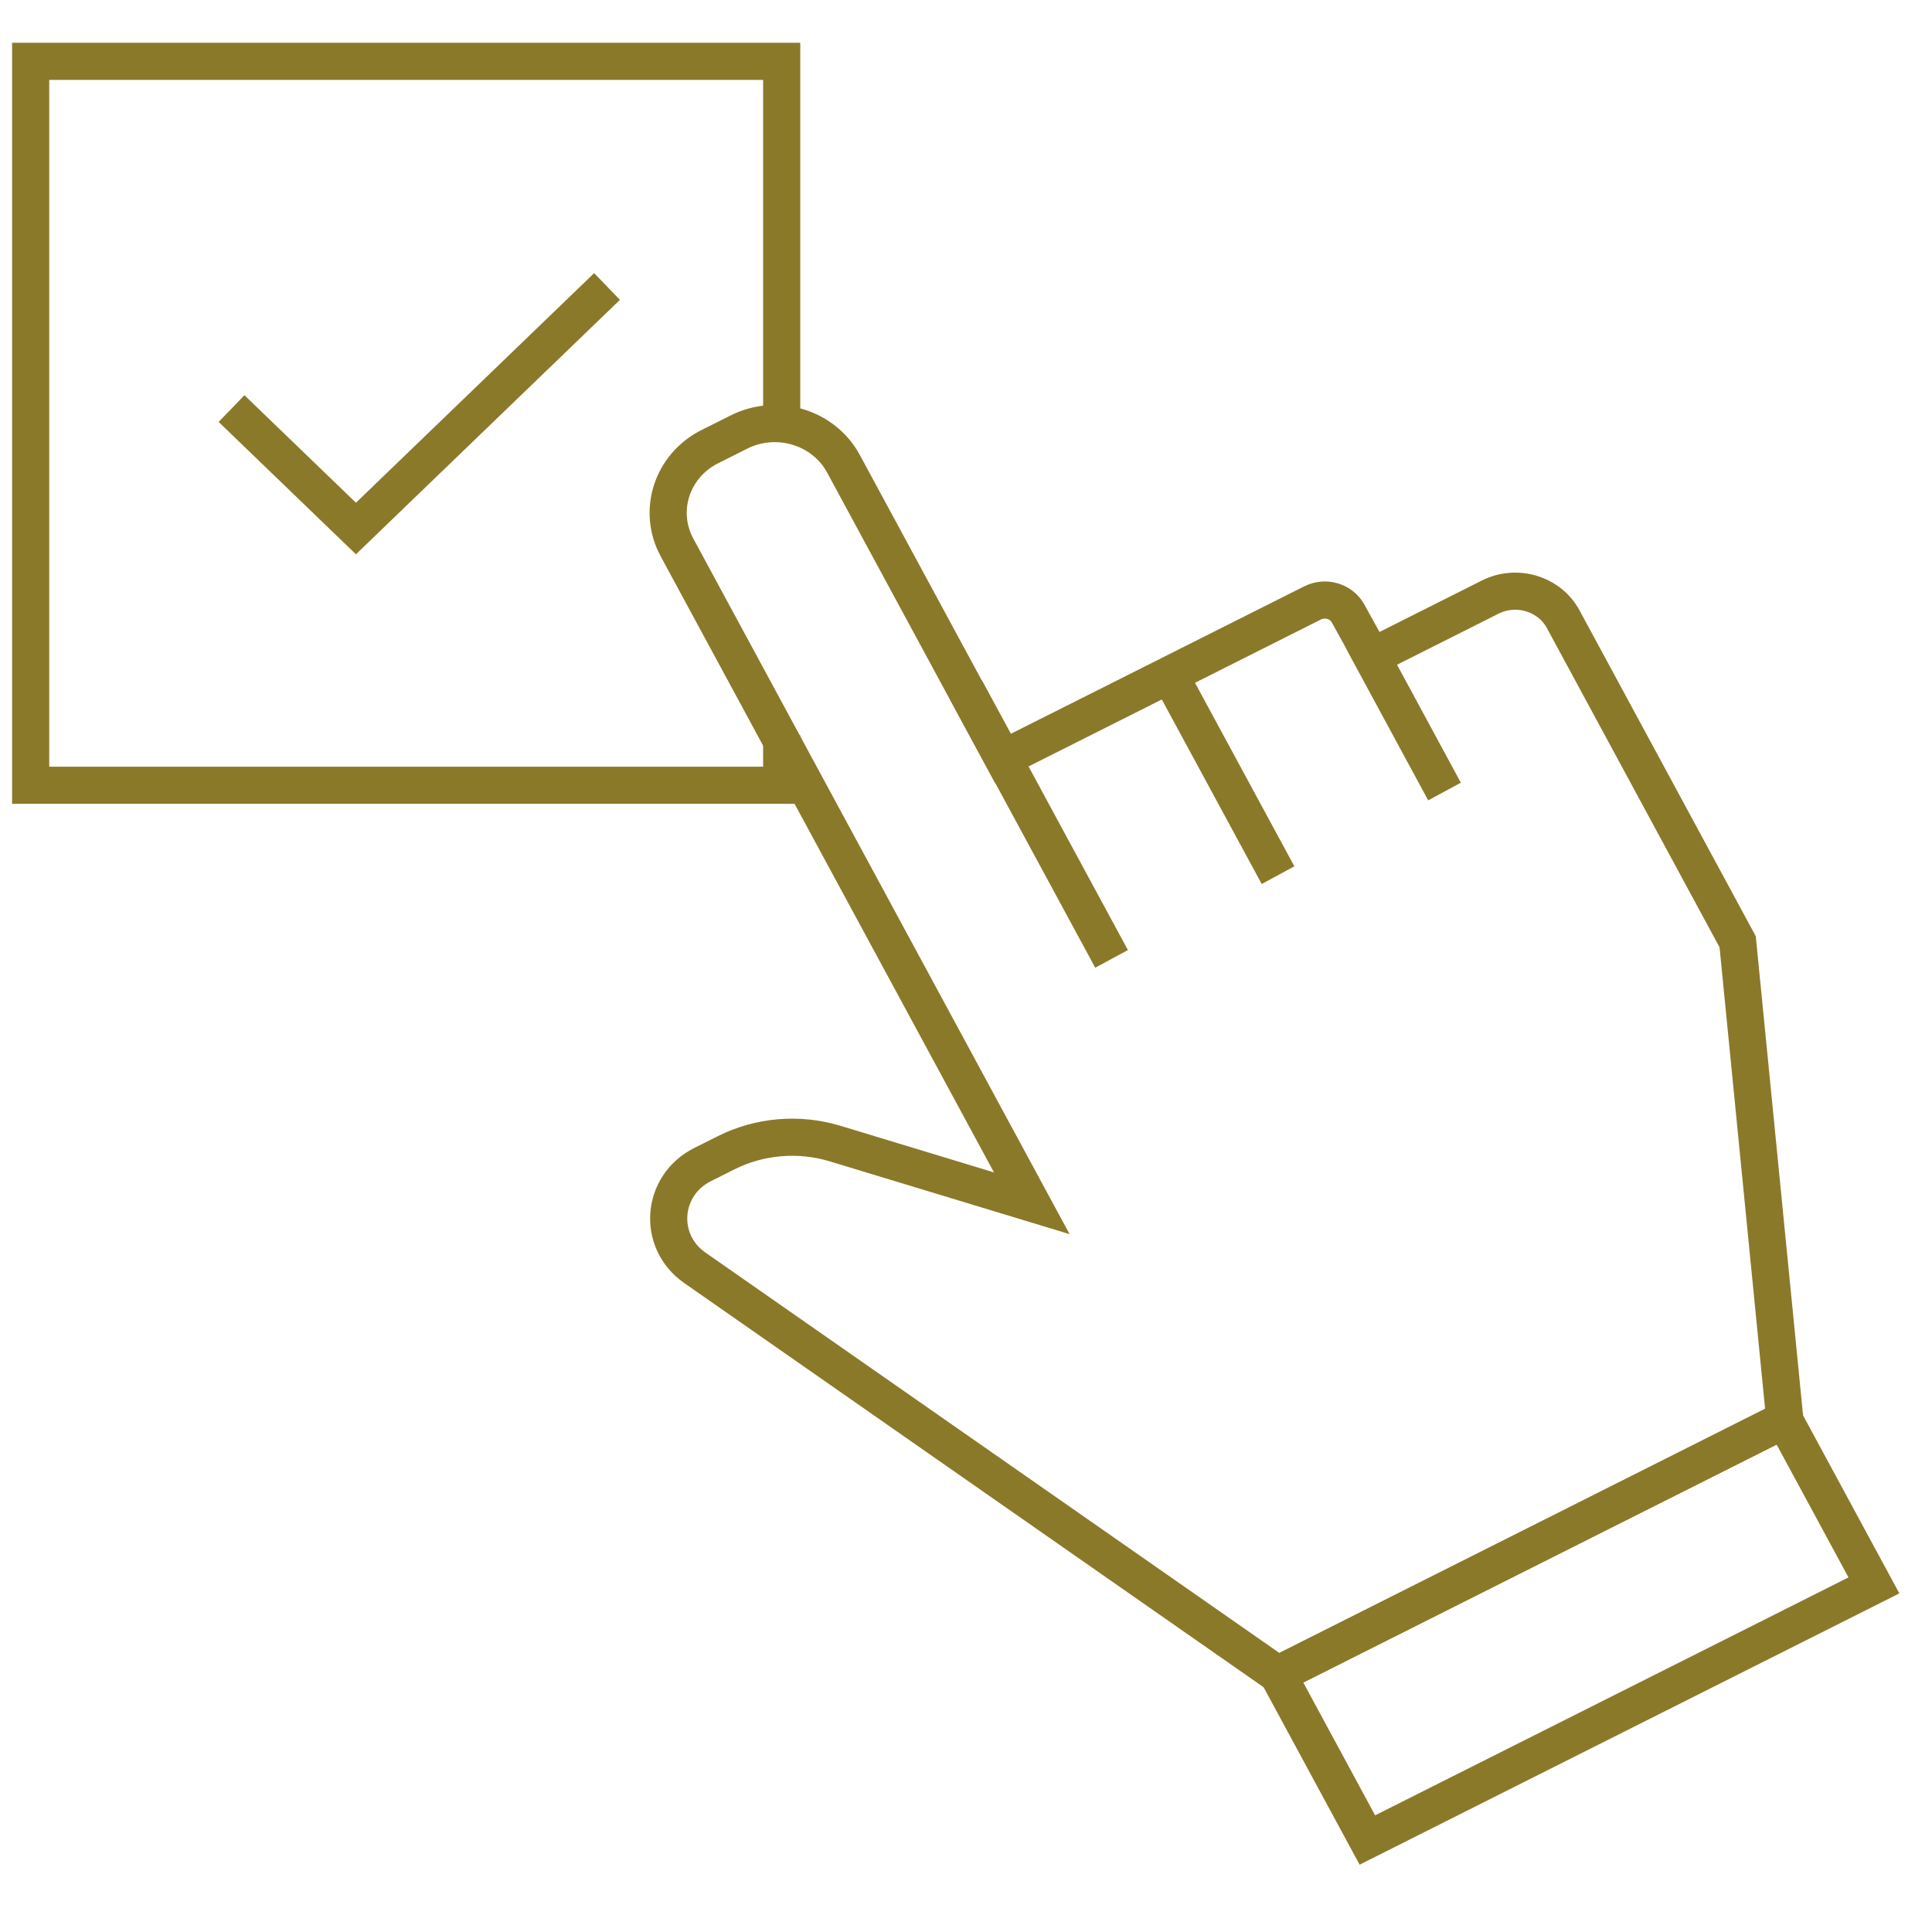
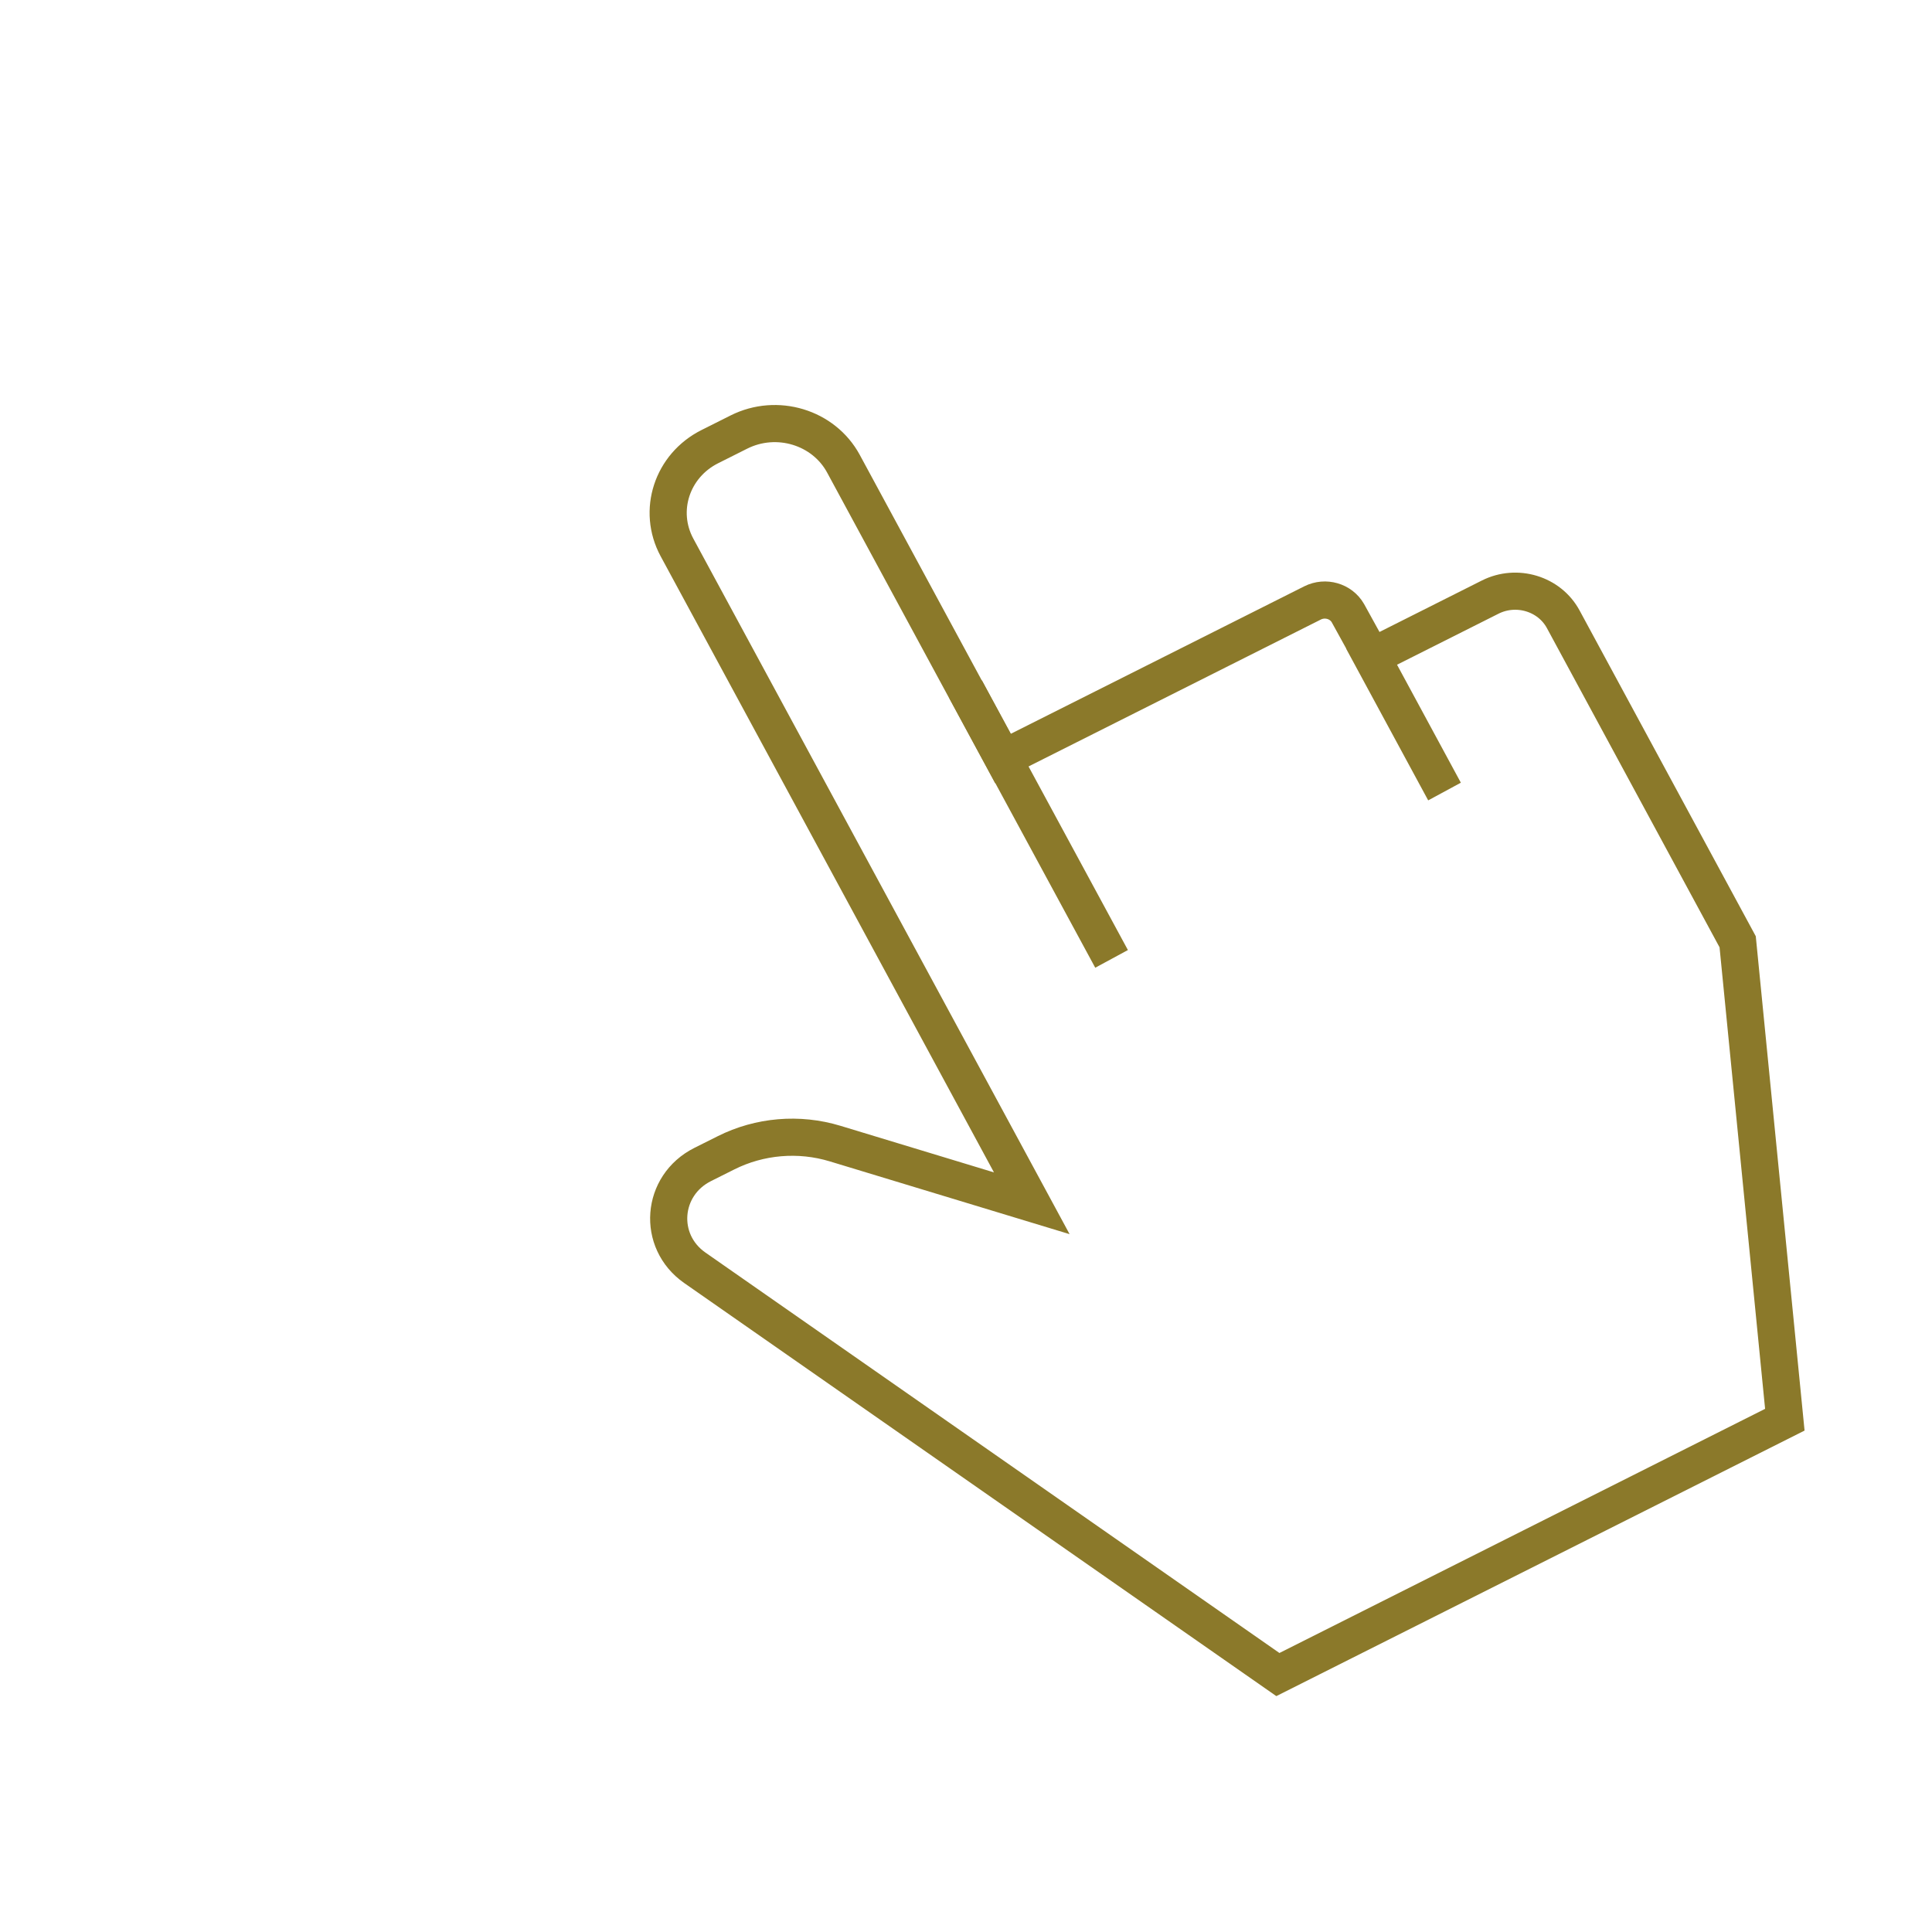
<svg xmlns="http://www.w3.org/2000/svg" fill="none" viewBox="0 0 63 63" height="63" width="63">
  <path stroke-miterlimit="10" stroke-width="1.211" stroke="#8B792A" d="M31.487 22.474L36.247 31.268" />
-   <path stroke-miterlimit="10" stroke-width="1.211" stroke="#8B792A" d="M38.135 21.999L41.675 28.538" />
  <path stroke-miterlimit="10" stroke-width="1.211" stroke="#8B792A" d="M47.104 25.811L44.726 21.415L48.593 19.471C49.458 19.036 50.527 19.361 50.976 20.195L56.663 30.71L58.201 46.295L41.67 54.605L22.657 41.341C21.417 40.475 21.555 38.655 22.913 37.973L23.672 37.593C24.769 37.042 26.051 36.932 27.232 37.291L33.645 39.237L22.075 17.85C21.43 16.657 21.909 15.185 23.147 14.564L24.094 14.089C25.332 13.467 26.859 13.929 27.504 15.122L32.704 24.735L38.133 22.007L42.802 19.66C43.216 19.453 43.727 19.6 43.953 19.993L44.737 21.415" />
-   <path stroke-miterlimit="10" stroke-width="1.211" stroke="#8B792A" d="M58.186 46.3L41.668 54.602L44.588 60L61.106 51.698L58.186 46.3Z" />
-   <path stroke-miterlimit="10" stroke-width="1.211" stroke="#8B792A" d="M7.55 13.323L11.607 17.234L19.795 9.342" />
-   <path stroke-miterlimit="10" stroke-width="1.211" stroke="#8B792A" d="M25.49 23.974V25.606H1V2H25.49V13.803" />
</svg>